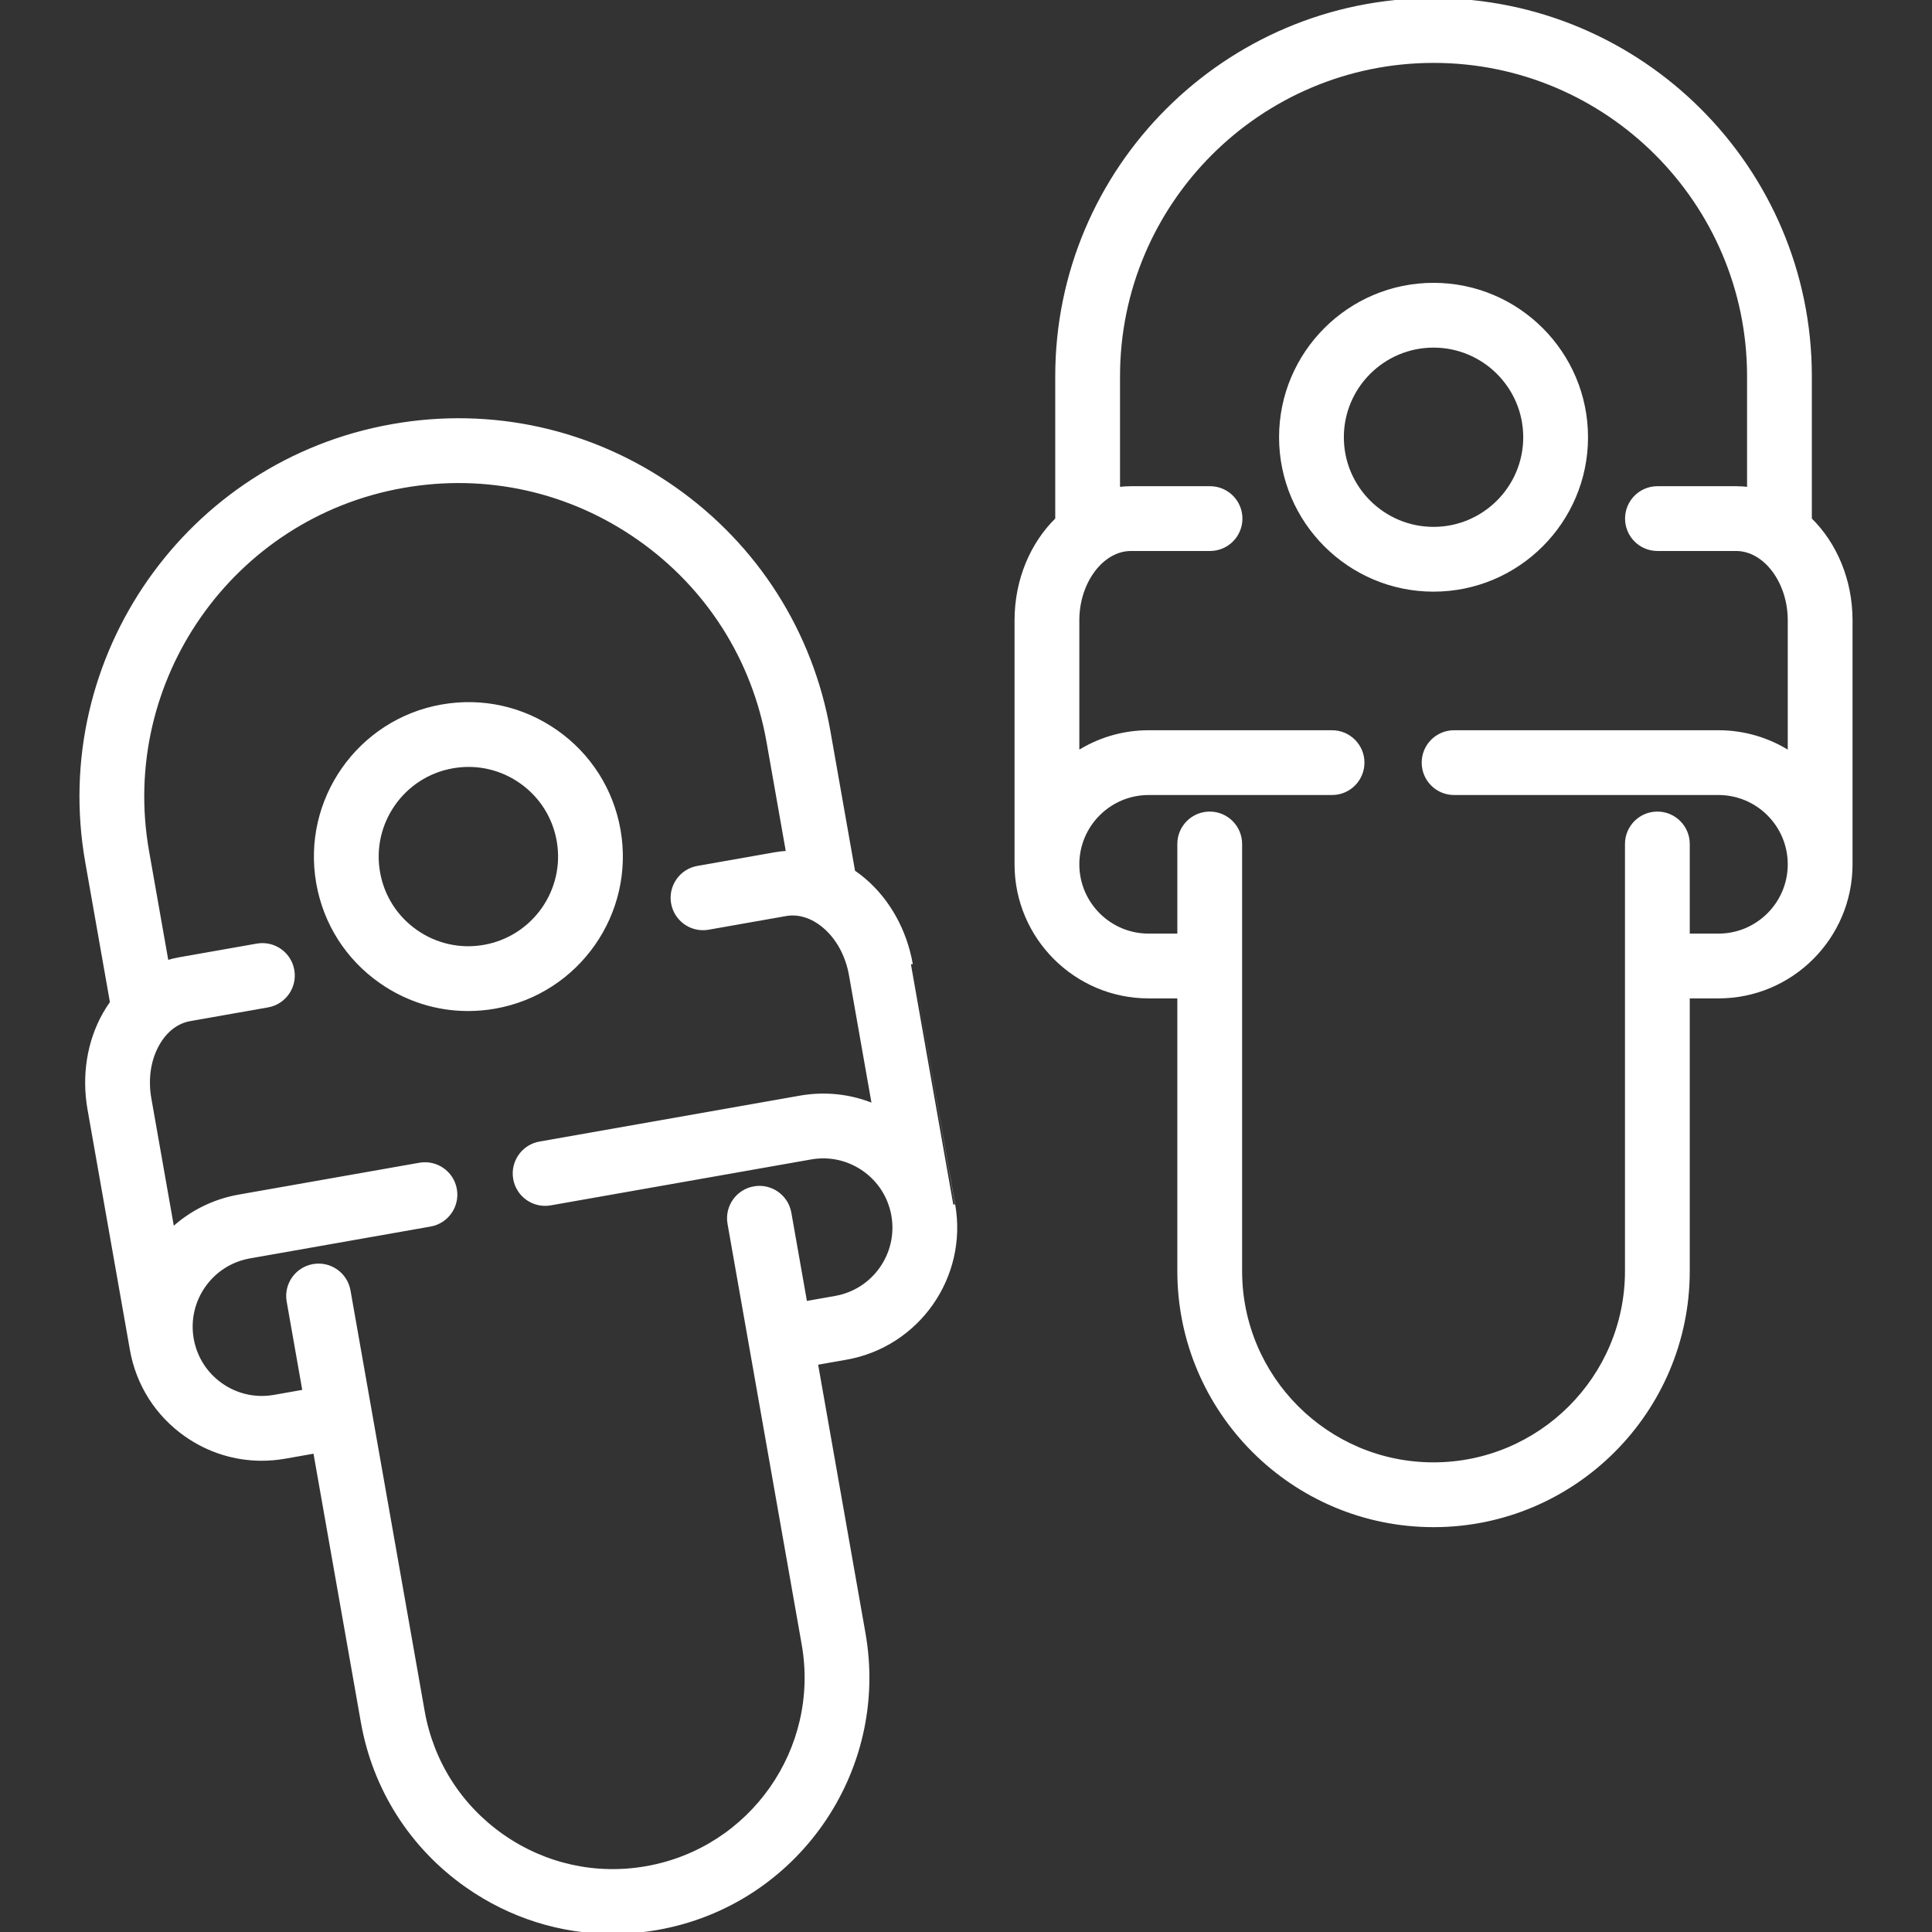
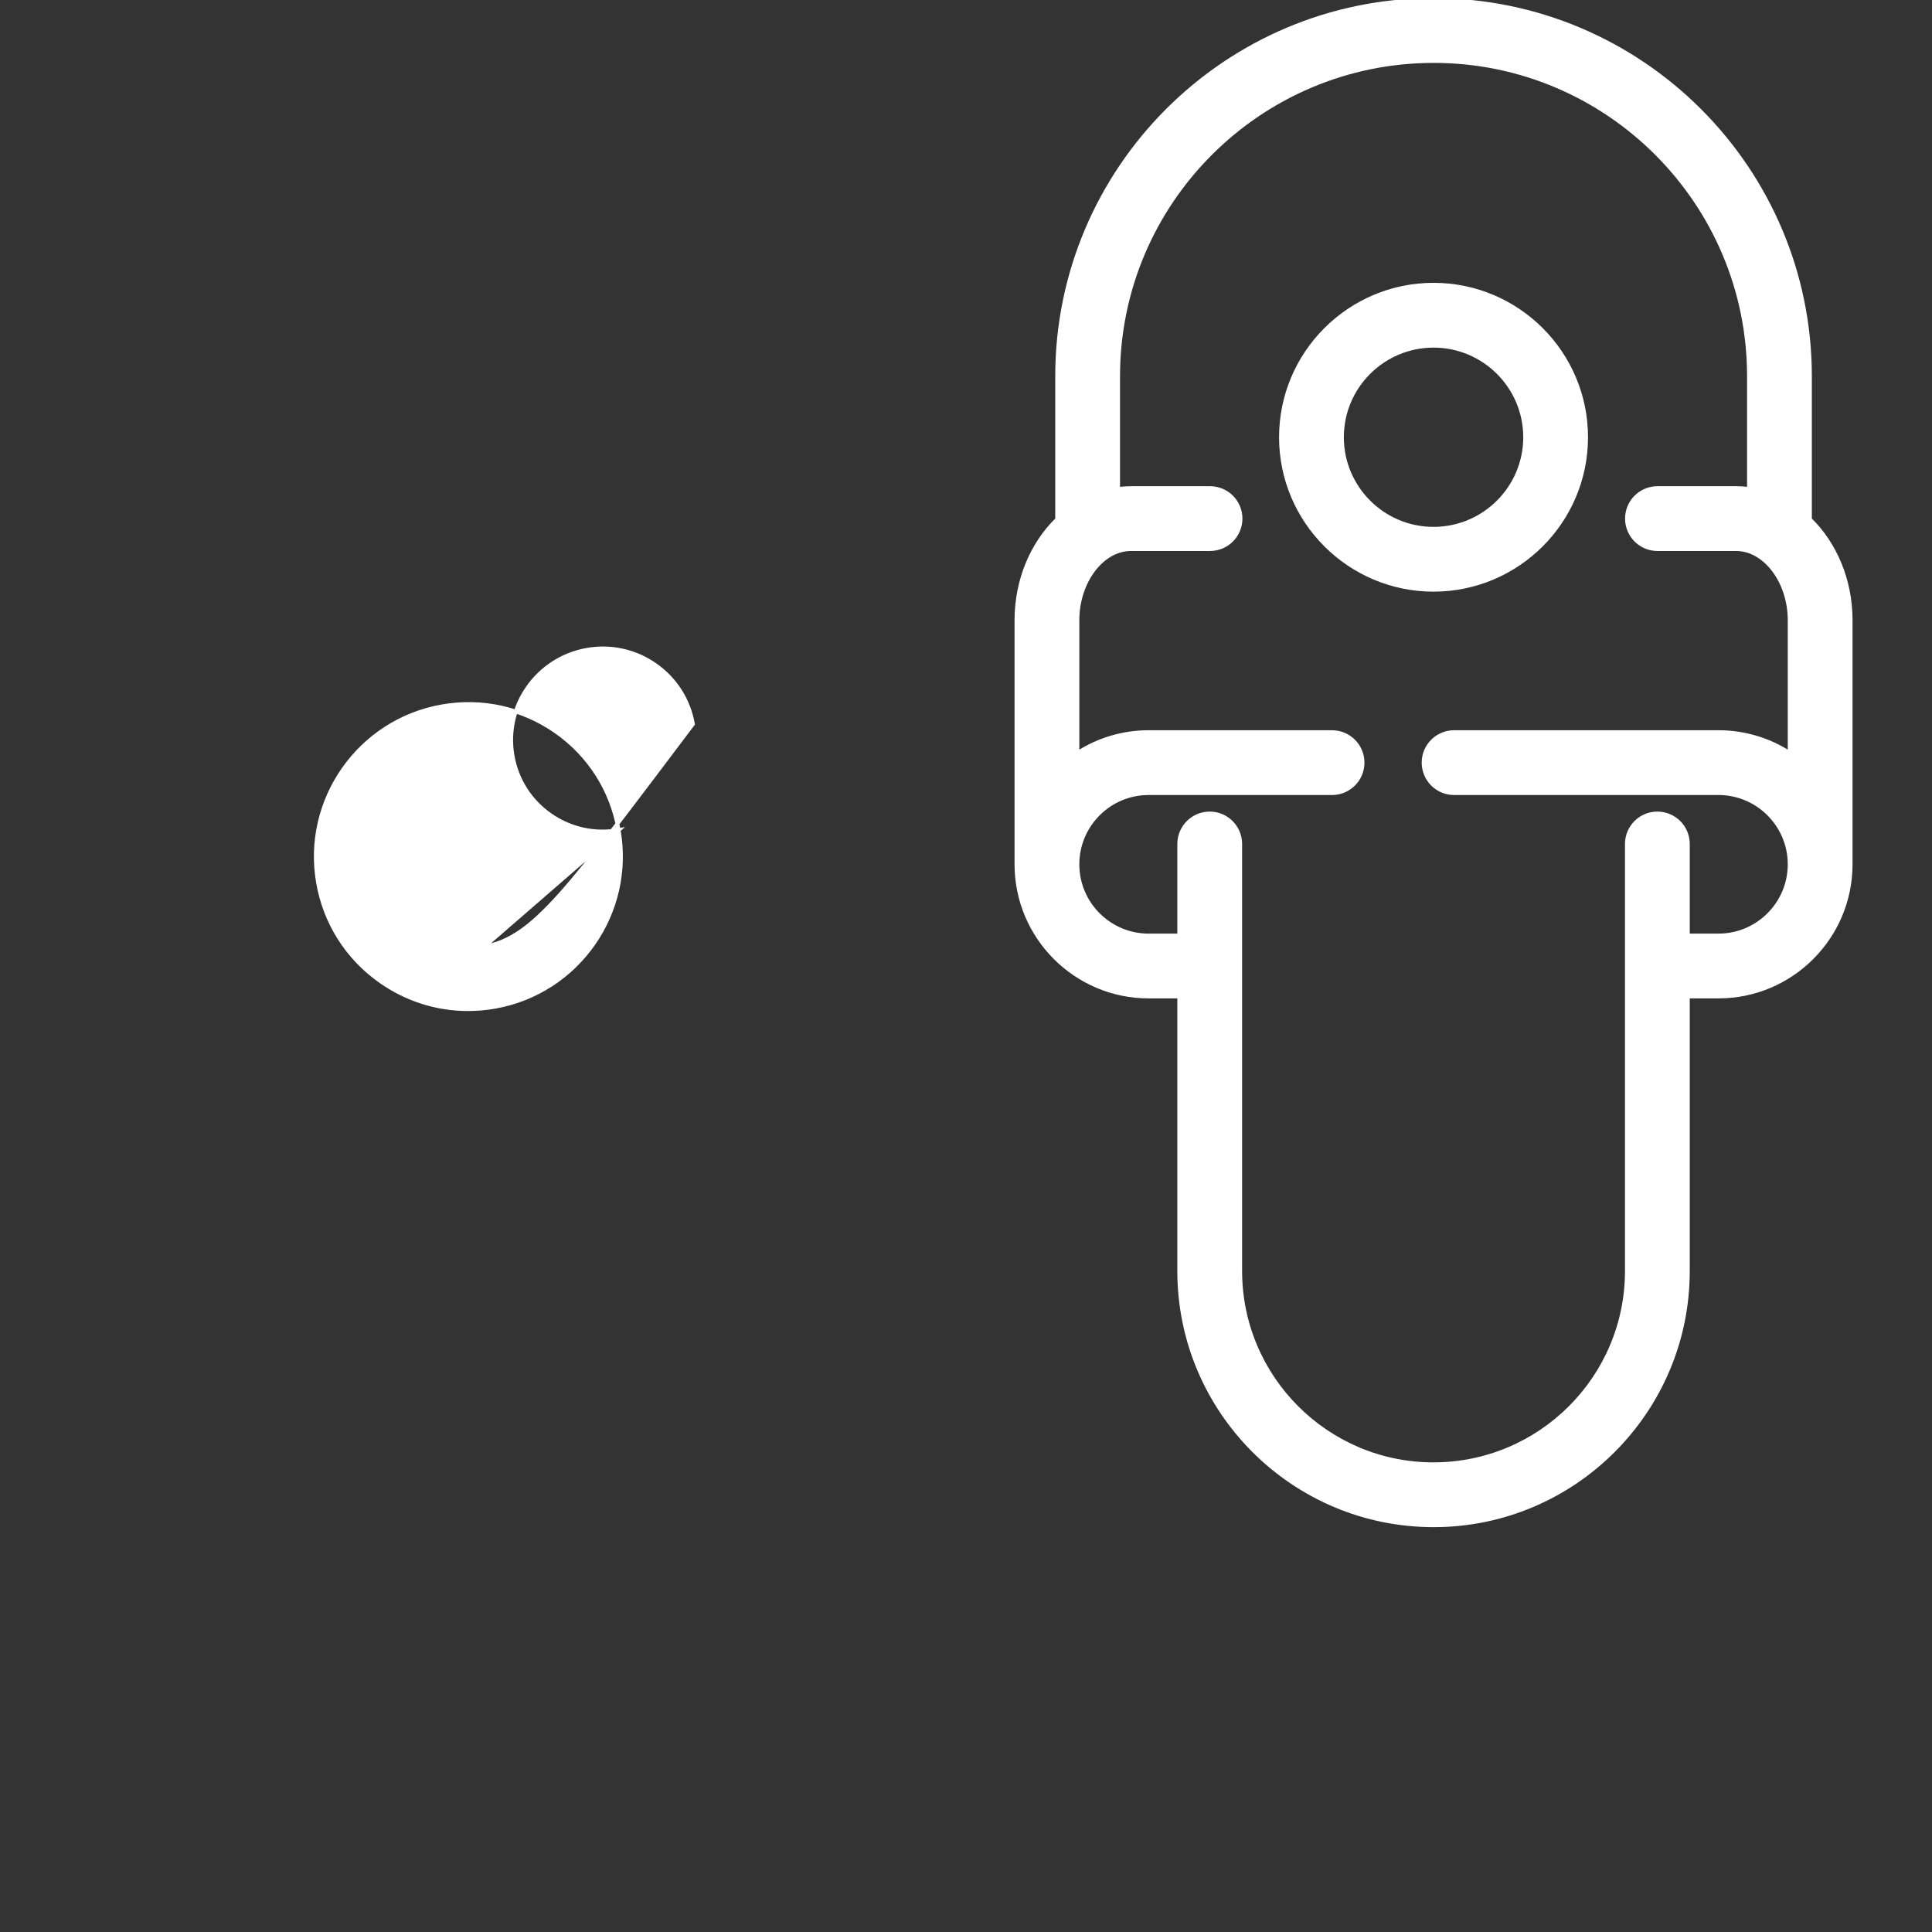
<svg xmlns="http://www.w3.org/2000/svg" fill="#ffffff66" height="800px" width="800px" version="1.1" id="Layer_1" viewBox="0 0 512 512" xml:space="preserve" stroke="#ffffff66">
  <rect x="0" y="0" width="512" height="512" fill="#333333" stroke="none" />
  <g id="SVGRepo_bgCarrier" stroke-width="0" />
  <g id="SVGRepo_tracerCarrier" stroke-linecap="round" stroke-linejoin="round" />
  <g id="SVGRepo_iconCarrier">
    <g>
      <g>
        <g>
-           <path d="M163.951,219.98c-1.874-10.633-7.78-19.9-16.629-26.093c-8.847-6.191-19.578-8.569-30.214-6.693 c-21.959,3.873-36.675,24.88-32.805,46.829c1.874,10.633,7.78,19.9,16.629,26.092c6.874,4.811,14.882,7.318,23.104,7.318 c2.359,0,4.738-0.207,7.111-0.625C153.105,262.937,167.822,241.93,163.951,219.98z M128.337,250.886 c-6.382,1.129-12.825-0.301-18.135-4.016c-5.309-3.716-8.852-9.274-9.977-15.653c-2.322-13.17,6.512-25.775,19.691-28.099 c1.424-0.251,2.852-0.376,4.268-0.376c4.934,0,9.741,1.505,13.866,4.392c5.309,3.716,8.852,9.274,9.977,15.653 C150.351,235.958,141.517,248.563,128.337,250.886z" />
+           <path d="M163.951,219.98c-1.874-10.633-7.78-19.9-16.629-26.093c-8.847-6.191-19.578-8.569-30.214-6.693 c-21.959,3.873-36.675,24.88-32.805,46.829c1.874,10.633,7.78,19.9,16.629,26.092c6.874,4.811,14.882,7.318,23.104,7.318 c2.359,0,4.738-0.207,7.111-0.625C153.105,262.937,167.822,241.93,163.951,219.98z c-6.382,1.129-12.825-0.301-18.135-4.016c-5.309-3.716-8.852-9.274-9.977-15.653c-2.322-13.17,6.512-25.775,19.691-28.099 c1.424-0.251,2.852-0.376,4.268-0.376c4.934,0,9.741,1.505,13.866,4.392c5.309,3.716,8.852,9.274,9.977,15.653 C150.351,235.958,141.517,248.563,128.337,250.886z" />
          <path d="M379.904,75.453c-22.298,0-40.438,18.132-40.438,40.421c0,22.289,18.14,40.421,40.438,40.421 c22.297,0,40.437-18.132,40.437-40.421C420.341,93.585,402.201,75.453,379.904,75.453z M379.904,140.126 c-13.382,0-24.27-10.879-24.27-24.253c0-13.373,10.888-24.253,24.27-24.253c13.382,0,24.269,10.879,24.269,24.253 C404.173,129.247,393.286,140.126,379.904,140.126z" />
          <path d="M479.658,137.631v-37.92C479.658,44.73,434.929,0,379.855,0c-54.978,0-99.706,44.73-99.706,99.711v37.919 c-6.589,6.431-10.784,16.033-10.784,26.748v64.674c0,19.316,15.714,35.032,35.029,35.032h8.109v72.754 c0,37.15,30.221,67.373,67.431,67.373c37.148,0,67.37-30.223,67.37-67.373v-72.753h8.109c19.316,0,35.029-15.716,35.029-35.032 v-64.674C490.442,153.664,486.247,144.062,479.658,137.631z M474.274,199.555c-5.449-3.497-11.919-5.535-18.861-5.535h-70.066 c-4.466,0-8.084,3.62-8.084,8.084s3.618,8.084,8.084,8.084h70.066c10.401,0,18.861,8.463,18.861,18.863 c0,10.402-8.461,18.864-18.861,18.864h-8.109v-24.255c0-4.465-3.618-8.084-8.084-8.084c-4.466,0-8.084,3.62-8.084,8.084v113.177 c0,28.234-22.969,51.204-51.263,51.204c-28.232,0-51.201-22.97-51.201-51.204V223.661c0-4.465-3.619-8.084-8.084-8.084 s-8.084,3.62-8.084,8.084v24.255h-8.109c-10.401,0-18.861-8.463-18.861-18.863c0-10.401,8.461-18.863,18.861-18.863h48.614 c4.466,0,8.084-3.62,8.084-8.084c0-4.465-3.618-8.084-8.084-8.084h-48.614c-6.942,0-13.412,2.038-18.861,5.535v-35.177 c0-10.225,6.497-18.863,14.188-18.863h20.95c4.466,0,8.084-3.62,8.084-8.084c0-4.465-3.618-8.084-8.084-8.084h-20.95 c-1.151,0-2.286,0.081-3.404,0.226V99.711c0-46.066,37.475-83.542,83.634-83.542c46.063,0,83.538,37.477,83.538,83.542v29.862 c-1.119-0.144-2.253-0.226-3.404-0.226h-20.843c-4.466,0-8.084,3.62-8.084,8.084c0,4.465,3.619,8.084,8.084,8.084h20.843 c7.691,0,14.188,8.638,14.188,18.863V199.555z" />
-           <path d="M241.409,255.575c-1.575-8.936-5.997-16.884-12.452-22.383c-0.919-0.783-1.866-1.5-2.833-2.159 c-0.006-0.044-0.009-0.087-0.016-0.132l-6.548-37.139c-4.624-26.229-19.185-49.087-41.002-64.364 c-21.817-15.276-48.277-21.142-74.487-16.521c-0.005,0.001-0.105,0.018-0.111,0.019c-54.143,9.548-90.425,61.366-80.877,115.512 l6.548,37.139c0.008,0.044,0.02,0.085,0.029,0.129c-0.683,0.951-1.328,1.948-1.923,2.998c-4.185,7.374-5.622,16.356-4.046,25.294 c0.321,1.818,11.231,63.69,11.231,63.69c1.624,9.215,6.74,17.245,14.404,22.613c5.955,4.17,12.896,6.344,20.019,6.344 c2.044,0,4.104-0.18,6.158-0.541l7.985-1.408l12.633,71.648c3.124,17.723,12.964,33.167,27.703,43.489 C135.27,507.82,148.608,512,162.327,512c3.945,0,7.926-0.346,11.898-1.047c36.584-6.451,61.097-41.464,54.646-78.048 l-12.633-71.649l7.986-1.409c19.022-3.354,31.769-21.559,28.414-40.583C252.638,319.266,241.73,257.391,241.409,255.575z M221.416,343.926l-7.985,1.409l-4.211-23.886c-0.775-4.397-4.971-7.332-9.365-6.558c-4.398,0.775-7.334,4.968-6.558,9.365 l19.652,111.458c4.903,27.805-13.728,54.414-41.593,59.328c-13.466,2.378-27.054-0.637-38.258-8.482 c-11.204-7.845-18.681-19.583-21.056-33.053L92.39,342.048c-0.775-4.397-4.972-7.333-9.366-6.558 c-4.397,0.775-7.333,4.968-6.557,9.365l4.211,23.886l-7.986,1.408c-4.958,0.876-9.966-0.234-14.092-3.124 c-4.127-2.89-6.881-7.214-7.757-12.176c-1.805-10.243,5.057-20.047,15.301-21.852l47.876-8.442 c4.397-0.776,7.333-4.968,6.557-9.366c-0.775-4.397-4.973-7.333-9.366-6.557l-47.876,8.442 c-6.836,1.205-12.854,4.336-17.614,8.727c-2.882-16.348-5.941-33.694-6.108-34.643c-0.924-5.242-0.148-10.393,2.186-14.504 c2.047-3.609,5.07-5.93,8.513-6.536l20.631-3.638c4.397-0.776,7.333-4.969,6.557-9.366c-0.775-4.398-4.968-7.331-9.366-6.557 l-20.631,3.638c-1.13,0.199-2.234,0.473-3.313,0.807l-5.185-29.402c-7.999-45.365,22.4-88.782,67.746-96.778 c0.005-0.001,0.105-0.018,0.111-0.019c21.973-3.874,44.144,1.04,62.421,13.839c18.279,12.799,30.48,31.951,34.354,53.927 l5.185,29.403c-1.13,0.055-2.26,0.175-3.391,0.374l-20.527,3.62c-4.397,0.775-7.333,4.968-6.557,9.365 c0.776,4.398,4.974,7.335,9.366,6.558l20.527-3.62c3.442-0.607,7.074,0.539,10.234,3.23c3.598,3.065,6.089,7.64,7.014,12.884 c0.168,0.95,3.223,18.276,6.104,34.615c-6.118-2.558-12.845-3.329-19.533-2.15l-69.001,12.168 c-4.397,0.776-7.333,4.968-6.557,9.365c0.776,4.398,4.968,7.336,9.366,6.558l69.001-12.168c4.962-0.875,9.966,0.234,14.092,3.125 c4.127,2.89,6.881,7.214,7.757,12.176C238.521,332.317,231.658,342.119,221.416,343.926z" />
        </g>
      </g>
    </g>
  </g>
</svg>